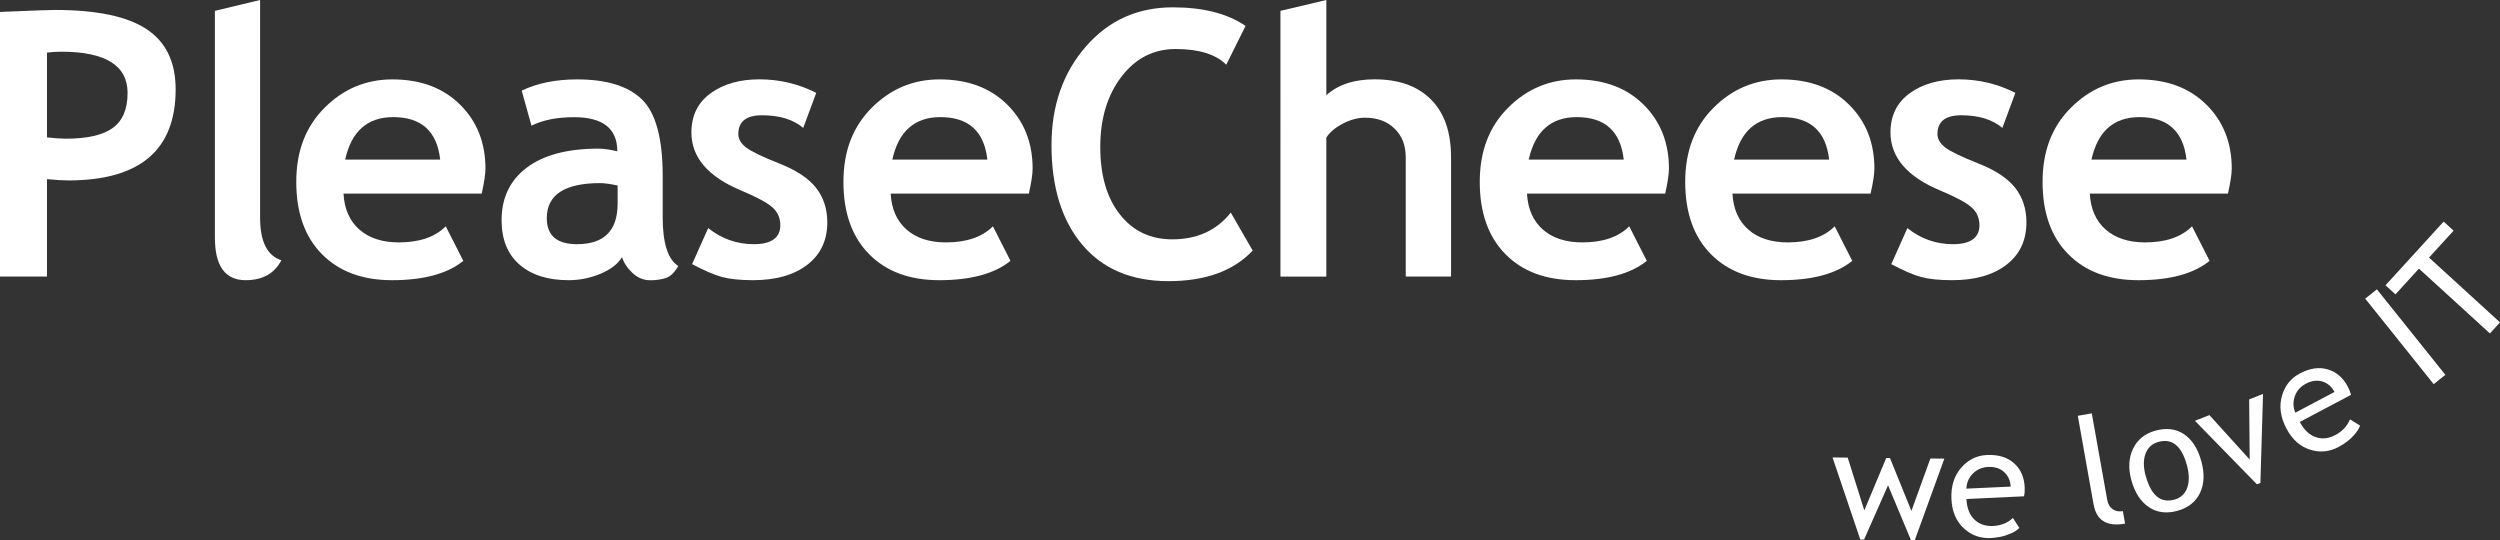
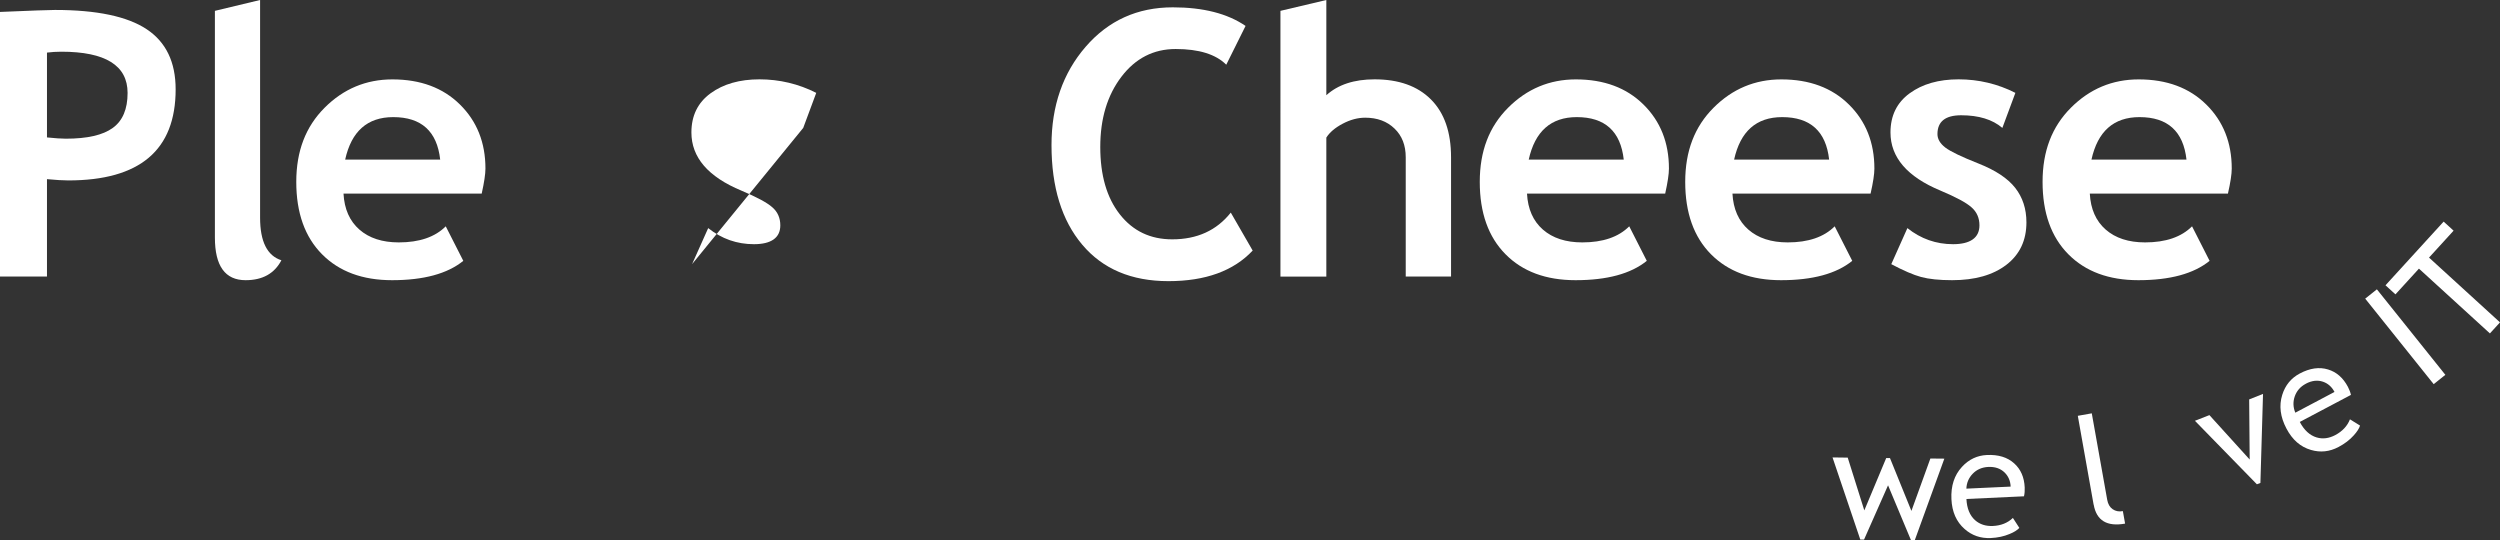
<svg xmlns="http://www.w3.org/2000/svg" id="Ebene_1" data-name="Ebene 1" viewBox="0 0 391.7 84.63">
  <rect x="0" y="0" width="391.7" height="84.63" fill="#333333" stroke="none" />
  <defs>
    <style>
      .cls-1 {
        fill: #fff;
      }
    </style>
  </defs>
  <g>
    <path class="cls-1" d="m7.36,28.07v15.26H0V1.87c4.91-.21,7.78-.31,8.61-.31,6.55,0,11.34,1.01,14.37,3.02,3.03,2.01,4.54,5.15,4.54,9.42,0,9.52-5.61,14.27-16.82,14.27-.83,0-1.94-.07-3.34-.2Zm0-19.82v13.28c1.25.13,2.23.2,2.95.2,3.36,0,5.82-.56,7.36-1.69,1.55-1.12,2.32-2.95,2.32-5.48,0-4.3-3.46-6.46-10.39-6.46-.77,0-1.52.05-2.24.14Z" />
    <path class="cls-1" d="m33.67,1.7l7.08-1.7v34.1c0,3.74,1.11,5.97,3.34,6.68-1.09,2.08-2.96,3.12-5.61,3.12-3.21,0-4.81-2.23-4.81-6.68V1.7Z" />
    <path class="cls-1" d="m75.48,30.33h-21.66c.13,2.42.96,4.3,2.49,5.64,1.53,1.34,3.59,2.01,6.17,2.01,3.23,0,5.68-.84,7.36-2.52l2.75,5.41c-2.49,2.02-6.21,3.03-11.16,3.03-4.63,0-8.28-1.35-10.97-4.06-2.69-2.71-4.04-6.49-4.04-11.34s1.48-8.65,4.43-11.61c2.95-2.96,6.5-4.45,10.63-4.45,4.4,0,7.93,1.31,10.59,3.94,2.66,2.62,3.99,5.97,3.99,10.03,0,.87-.2,2.18-.59,3.94Zm-21.41-5.32h14.9c-.49-4.44-2.95-6.66-7.36-6.66-4.04,0-6.55,2.22-7.53,6.66Z" />
-     <path class="cls-1" d="m97.45,40.3c-.64,1.06-1.76,1.92-3.36,2.59-1.59.67-3.26,1.01-5,1.01-3.27,0-5.83-.82-7.7-2.45-1.87-1.63-2.8-3.95-2.8-6.95,0-3.51,1.32-6.26,3.95-8.24,2.63-1.98,6.38-2.97,11.23-2.97.83,0,1.81.14,2.95.42,0-3.57-2.26-5.35-6.77-5.35-2.66,0-4.89.44-6.68,1.33l-1.53-5.49c2.44-1.17,5.33-1.76,8.69-1.76,4.63,0,8.01,1.05,10.17,3.16,2.15,2.11,3.23,6.09,3.23,11.97v6.49c0,4.04.81,6.58,2.44,7.62-.58,1.02-1.24,1.65-1.95,1.88-.72.24-1.54.35-2.46.35-1.02,0-1.94-.38-2.75-1.13-.81-.75-1.36-1.58-1.64-2.46Zm-.68-11.24c-1.21-.25-2.11-.37-2.72-.37-5.59,0-8.38,1.83-8.38,5.49,0,2.72,1.58,4.08,4.73,4.08,4.25,0,6.37-2.12,6.37-6.37v-2.83Z" />
-     <path class="cls-1" d="m108.44,41.38l2.52-5.64c2.11,1.68,4.5,2.52,7.17,2.52s4.13-.98,4.13-2.95c0-1.15-.41-2.1-1.25-2.83-.83-.74-2.45-1.6-4.84-2.61-5.23-2.17-7.84-5.21-7.84-9.12,0-2.62,1-4.67,3-6.13,2-1.46,4.56-2.19,7.67-2.19s6.12.71,8.89,2.12l-2.04,5.49c-1.55-1.32-3.7-1.98-6.46-1.98-2.47,0-3.71.98-3.71,2.95,0,.77.41,1.47,1.22,2.1.81.62,2.55,1.46,5.21,2.51,2.66,1.05,4.58,2.32,5.75,3.81,1.17,1.49,1.76,3.3,1.76,5.41,0,2.81-1.04,5.03-3.13,6.64-2.09,1.61-4.92,2.42-8.51,2.42-2.02,0-3.64-.17-4.86-.5-1.22-.33-2.78-1.01-4.69-2.02Z" />
-     <path class="cls-1" d="m161.21,30.33h-21.66c.13,2.42.96,4.3,2.49,5.64,1.53,1.34,3.59,2.01,6.17,2.01,3.23,0,5.68-.84,7.36-2.52l2.75,5.41c-2.49,2.02-6.21,3.03-11.16,3.03-4.63,0-8.28-1.35-10.97-4.06-2.69-2.71-4.04-6.49-4.04-11.34s1.48-8.65,4.43-11.61c2.95-2.96,6.5-4.45,10.63-4.45,4.4,0,7.93,1.31,10.59,3.94,2.66,2.62,3.99,5.97,3.99,10.03,0,.87-.2,2.18-.59,3.94Zm-21.41-5.32h14.9c-.49-4.44-2.95-6.66-7.36-6.66-4.04,0-6.55,2.22-7.53,6.66Z" />
+     <path class="cls-1" d="m108.44,41.38l2.52-5.64c2.11,1.68,4.5,2.52,7.17,2.52s4.13-.98,4.13-2.95c0-1.15-.41-2.1-1.25-2.83-.83-.74-2.45-1.6-4.84-2.61-5.23-2.17-7.84-5.21-7.84-9.12,0-2.62,1-4.67,3-6.13,2-1.46,4.56-2.19,7.67-2.19s6.12.71,8.89,2.12l-2.04,5.49Z" />
    <path class="cls-1" d="m195.16,4.05l-3.03,6.09c-1.64-1.64-4.29-2.46-7.93-2.46-3.46,0-6.29,1.45-8.5,4.35-2.21,2.9-3.31,6.57-3.31,11s1.02,7.96,3.07,10.56c2.05,2.61,4.78,3.91,8.2,3.91,3.91,0,6.97-1.4,9.18-4.19l3.43,5.95c-3,3.19-7.4,4.79-13.2,4.79s-10.3-1.91-13.51-5.72c-3.21-3.81-4.81-9.02-4.81-15.6,0-6.14,1.78-11.27,5.34-15.39,3.56-4.12,8.11-6.19,13.67-6.19,4.76,0,8.56.97,11.41,2.92Z" />
    <path class="cls-1" d="m220.25,43.33v-18.69c0-1.87-.58-3.37-1.76-4.5-1.17-1.13-2.7-1.7-4.59-1.7-1.17,0-2.35.32-3.54.95-1.19.63-2.04,1.36-2.55,2.17v21.78h-7.19V1.7l7.19-1.7v14.92c1.83-1.66,4.35-2.49,7.56-2.49,3.79,0,6.74,1.05,8.84,3.16,2.1,2.11,3.14,5.12,3.14,9.05v18.69h-7.11Z" />
    <path class="cls-1" d="m260.92,30.33h-21.67c.13,2.42.96,4.3,2.49,5.64,1.53,1.34,3.59,2.01,6.17,2.01,3.23,0,5.68-.84,7.36-2.52l2.75,5.41c-2.49,2.02-6.21,3.03-11.16,3.03-4.63,0-8.29-1.35-10.97-4.06-2.69-2.71-4.04-6.49-4.04-11.34s1.48-8.65,4.43-11.61c2.95-2.96,6.5-4.45,10.63-4.45,4.4,0,7.93,1.31,10.59,3.94,2.66,2.62,3.99,5.97,3.99,10.03,0,.87-.2,2.18-.59,3.94Zm-21.41-5.32h14.9c-.49-4.44-2.95-6.66-7.36-6.66-4.04,0-6.55,2.22-7.53,6.66Z" />
    <path class="cls-1" d="m293.1,30.33h-21.66c.13,2.42.96,4.3,2.49,5.64,1.53,1.34,3.59,2.01,6.17,2.01,3.23,0,5.68-.84,7.36-2.52l2.75,5.41c-2.49,2.02-6.21,3.03-11.16,3.03-4.62,0-8.28-1.35-10.97-4.06-2.69-2.71-4.04-6.49-4.04-11.34s1.48-8.65,4.43-11.61c2.95-2.96,6.5-4.45,10.63-4.45,4.4,0,7.93,1.31,10.59,3.94,2.66,2.62,3.99,5.97,3.99,10.03,0,.87-.2,2.18-.6,3.94Zm-21.41-5.32h14.9c-.49-4.44-2.95-6.66-7.36-6.66-4.04,0-6.55,2.22-7.53,6.66Z" />
    <path class="cls-1" d="m296.33,41.38l2.52-5.64c2.11,1.68,4.5,2.52,7.16,2.52s4.13-.98,4.13-2.95c0-1.15-.41-2.1-1.25-2.83-.83-.74-2.45-1.6-4.84-2.61-5.23-2.17-7.85-5.21-7.85-9.12,0-2.62,1-4.67,3-6.13,2-1.46,4.56-2.19,7.68-2.19s6.12.71,8.89,2.12l-2.04,5.49c-1.55-1.32-3.7-1.98-6.46-1.98-2.47,0-3.71.98-3.71,2.95,0,.77.41,1.47,1.22,2.1.81.62,2.55,1.46,5.21,2.51,2.66,1.05,4.58,2.32,5.75,3.81,1.17,1.49,1.76,3.3,1.76,5.41,0,2.81-1.04,5.03-3.13,6.64-2.09,1.61-4.92,2.42-8.51,2.42-2.02,0-3.64-.17-4.86-.5-1.22-.33-2.78-1.01-4.69-2.02Z" />
    <path class="cls-1" d="m349.09,30.33h-21.66c.13,2.42.96,4.3,2.49,5.64,1.53,1.34,3.59,2.01,6.17,2.01,3.23,0,5.68-.84,7.36-2.52l2.75,5.41c-2.49,2.02-6.21,3.03-11.16,3.03-4.62,0-8.28-1.35-10.97-4.06-2.69-2.71-4.04-6.49-4.04-11.34s1.48-8.65,4.43-11.61c2.95-2.96,6.5-4.45,10.63-4.45,4.4,0,7.93,1.31,10.59,3.94,2.66,2.62,3.99,5.97,3.99,10.03,0,.87-.2,2.18-.6,3.94Zm-21.41-5.32h14.9c-.49-4.44-2.95-6.66-7.36-6.66-4.04,0-6.55,2.22-7.53,6.66Z" />
  </g>
  <g>
    <path class="cls-1" d="m300,84.63h-.59s-3.59-8.59-3.59-8.59l-3.76,8.5h-.59s-4.35-12.87-4.35-12.87l2.38.03,2.6,8.27,3.43-8.2h.59s3.36,8.28,3.36,8.28l2.97-8.21,2.19.02-4.63,12.77Z" />
    <path class="cls-1" d="m317.14,77.76l-9.04.42c.07,1.47.52,2.58,1.36,3.33.74.65,1.67.95,2.79.9,1.27-.06,2.32-.48,3.13-1.26l1.01,1.56c-.33.36-.84.68-1.54.96-.87.37-1.86.58-2.95.63-1.58.07-2.94-.4-4.09-1.42-1.28-1.12-1.97-2.68-2.06-4.67-.1-2.07.45-3.76,1.65-5.06,1.07-1.17,2.38-1.79,3.91-1.86,1.79-.08,3.21.35,4.27,1.31,1.03.92,1.58,2.18,1.65,3.78.02.49-.01.95-.11,1.37Zm-5.62-4.6c-.99.05-1.81.41-2.45,1.08-.61.64-.94,1.41-.98,2.32l6.94-.32c-.04-.9-.36-1.63-.95-2.21-.65-.63-1.5-.92-2.56-.87Z" />
    <path class="cls-1" d="m328.03,79.08l-2.48-13.93,2.19-.39,2.42,13.56c.12.66.4,1.15.85,1.46.45.31.98.42,1.6.3l.35,1.96c-2.84.51-4.48-.48-4.92-2.97Z" />
-     <path class="cls-1" d="m333.95,75.25c-.52-1.87-.43-3.51.25-4.94.69-1.43,1.85-2.37,3.49-2.83,1.73-.48,3.23-.3,4.49.54,1.26.84,2.16,2.23,2.71,4.19.54,1.95.48,3.62-.19,5.02-.67,1.4-1.84,2.33-3.53,2.8-1.72.48-3.22.28-4.5-.58-1.28-.87-2.19-2.27-2.72-4.19Zm2.26-.63c.84,3.03,2.34,4.25,4.48,3.66,1-.28,1.67-.9,2.01-1.87s.32-2.16-.07-3.57c-.83-3-2.32-4.2-4.46-3.6-.98.27-1.65.89-2.01,1.85-.36.96-.35,2.14.04,3.54Z" />
    <path class="cls-1" d="m354.15,75.67l-.54.21-9.71-9.95,2.27-.89,6.31,6.96-.08-9.42,2.17-.86-.41,13.95Z" />
    <path class="cls-1" d="m368.33,61.88l-8,4.23c.69,1.3,1.57,2.11,2.65,2.43.95.28,1.92.15,2.91-.37,1.12-.6,1.89-1.42,2.3-2.47l1.58.98c-.14.46-.47.97-.98,1.53-.63.71-1.43,1.32-2.4,1.83-1.4.74-2.83.89-4.3.46-1.64-.47-2.92-1.58-3.85-3.35-.97-1.83-1.19-3.59-.66-5.28.47-1.51,1.39-2.63,2.75-3.35,1.58-.84,3.06-1.05,4.43-.63,1.32.4,2.36,1.3,3.11,2.72.23.44.39.86.48,1.29Zm-7.04-1.76c-.88.46-1.46,1.14-1.76,2.02-.28.84-.25,1.68.1,2.52l6.14-3.25c-.42-.8-1.02-1.33-1.8-1.6-.85-.29-1.75-.19-2.69.31Z" />
    <path class="cls-1" d="m381.31,60.19l-10.73-13.4,1.83-1.46,10.73,13.4-1.83,1.46Z" />
    <path class="cls-1" d="m380.58,40.36l11.12,10.15-1.58,1.73-11.12-10.15-3.68,4.03-1.56-1.42,9.11-9.98,1.56,1.42-3.85,4.22Z" />
  </g>
</svg>